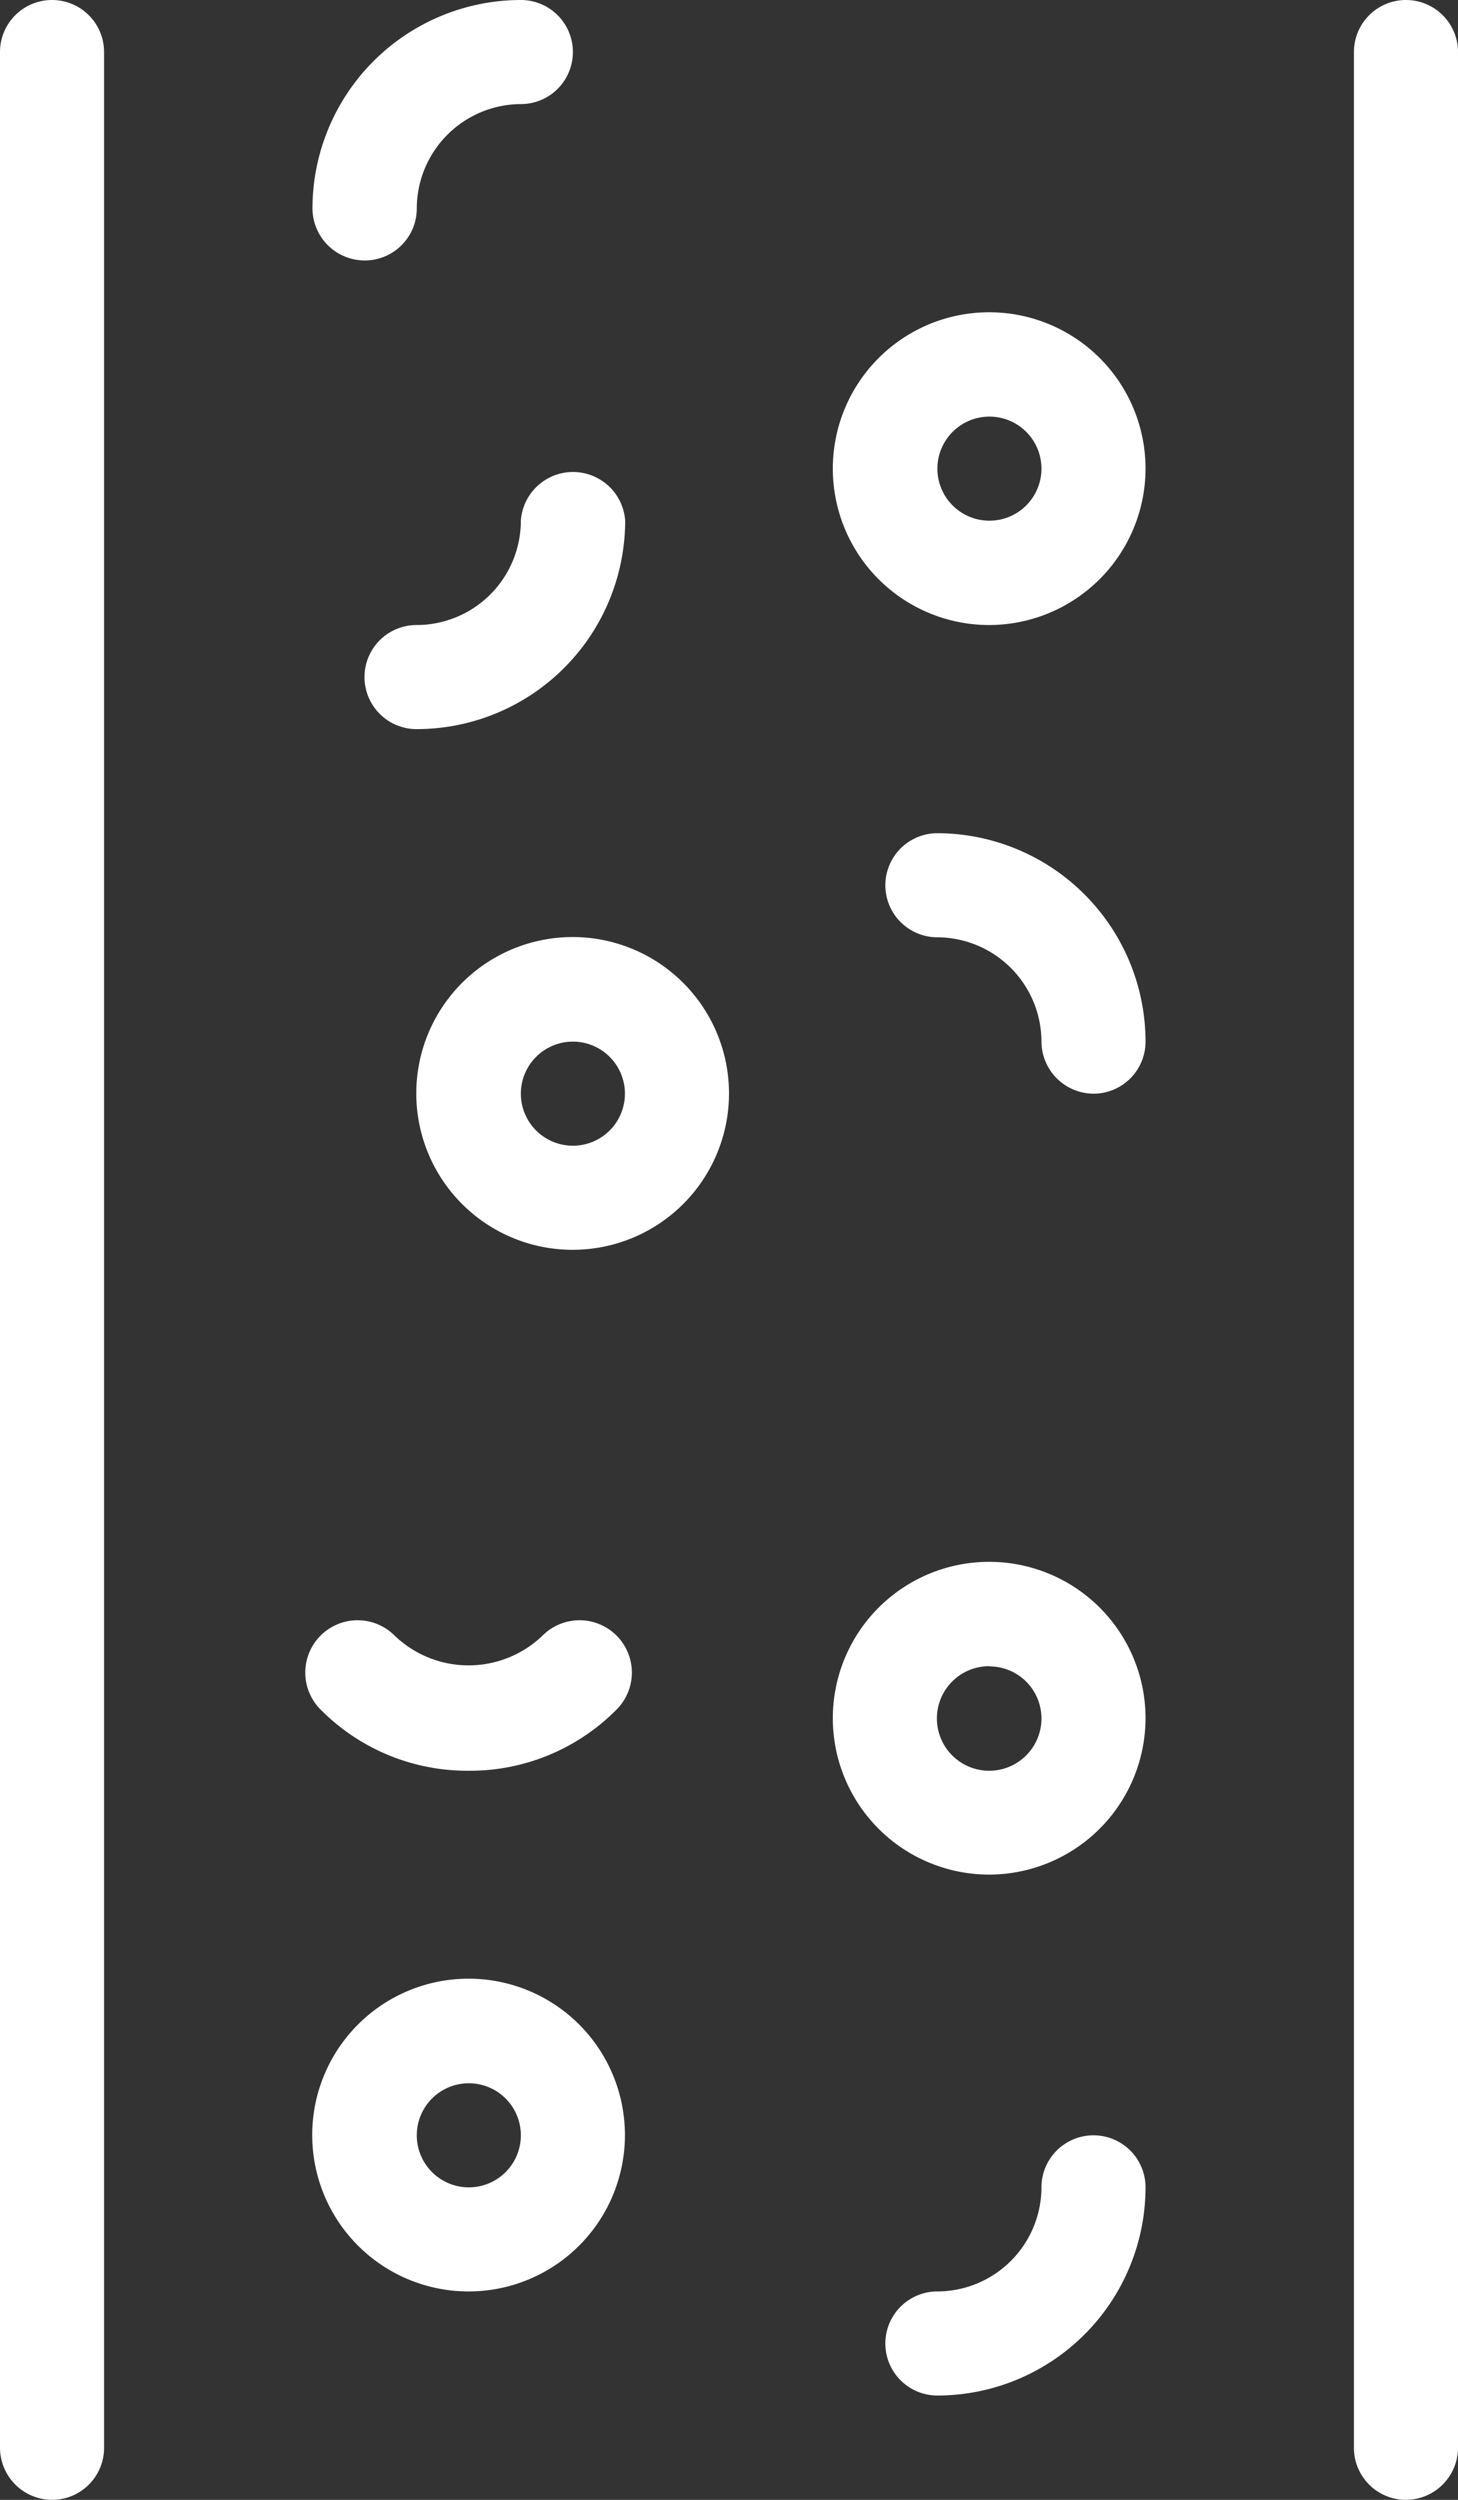
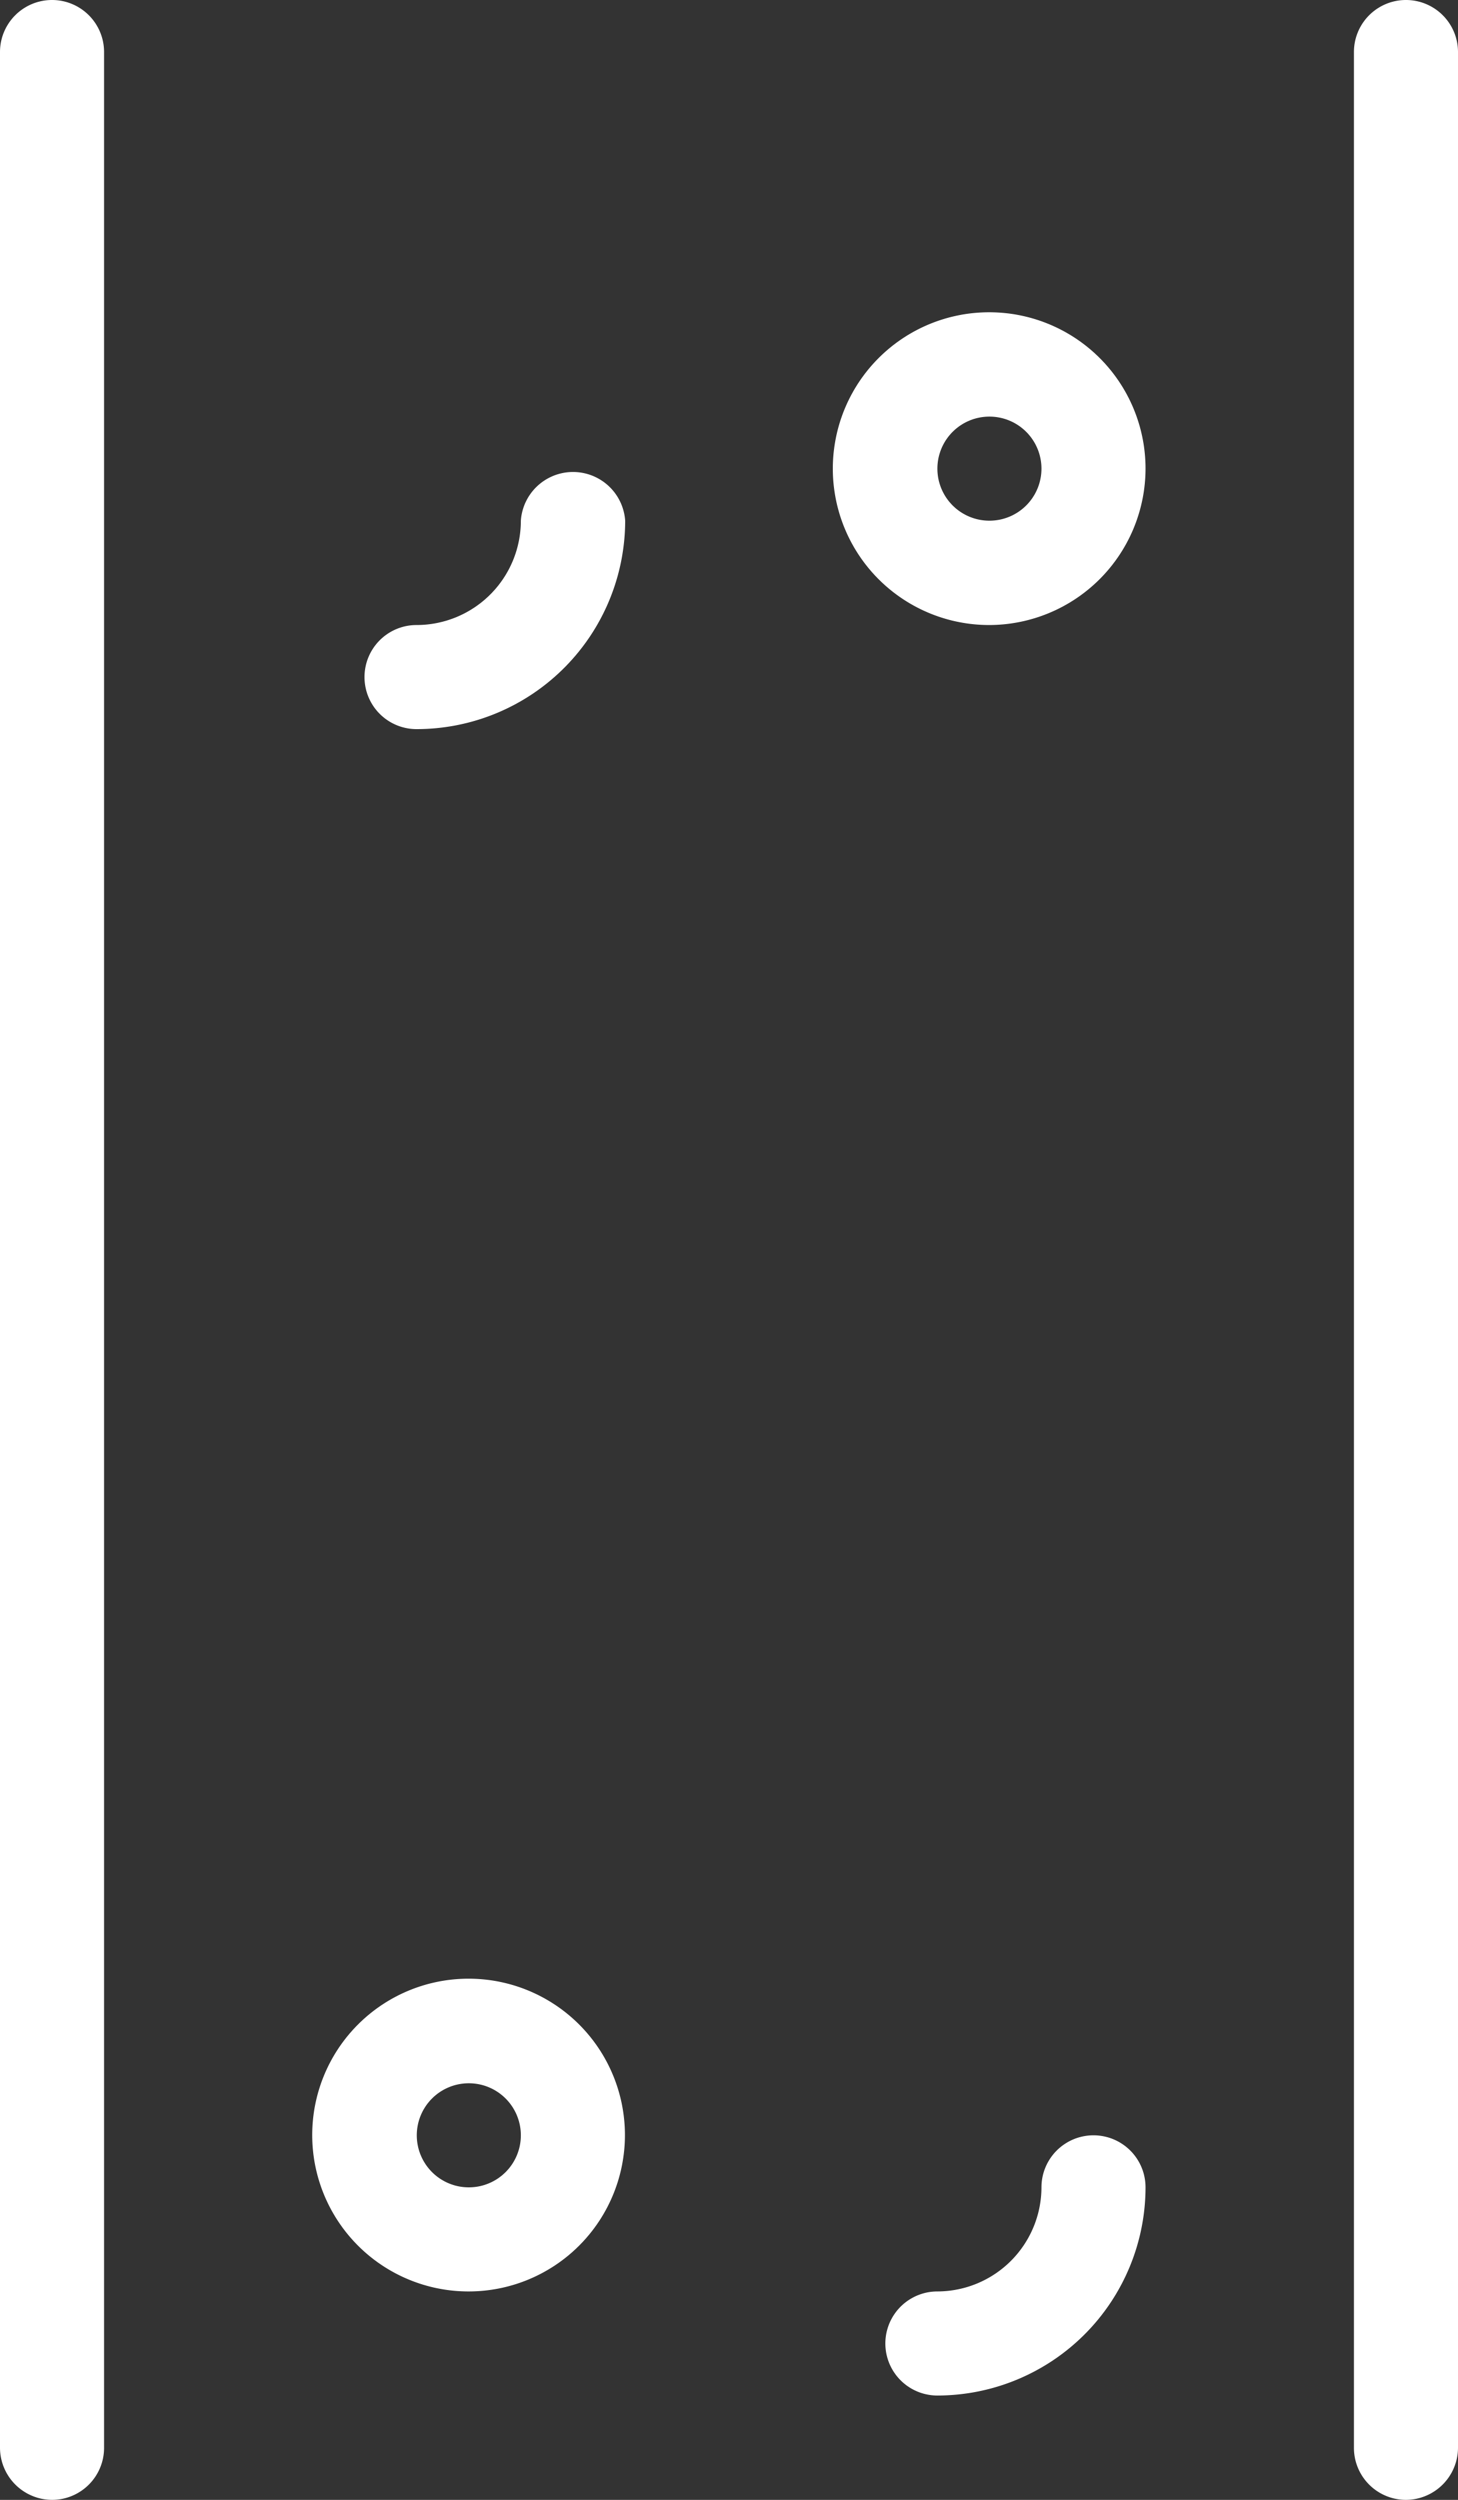
<svg xmlns="http://www.w3.org/2000/svg" id="icon5" data-name="icon5" viewBox="0 0 59.12 101.35">
  <rect x="0" y="0" width="59.12" height="101.35" fill="#333333" stroke="none" />
  <defs>
    <style>.cls-1{fill:#fff;}</style>
  </defs>
  <title>icon5</title>
  <path class="cls-1" d="M57.89,101.35a2.11,2.11,0,0,1-2.11-2.11V2.11a2.11,2.11,0,0,1,4.22,0V99.24a2.12,2.12,0,0,1-2.11,2.11Zm0,0" transform="translate(-0.88 0)" />
-   <path class="cls-1" d="M3,101.35A2.12,2.12,0,0,1,.88,99.24V2.11a2.11,2.11,0,0,1,4.22,0V99.24A2.11,2.11,0,0,1,3,101.35Zm0,0" transform="translate(-0.88 0)" />
+   <path class="cls-1" d="M3,101.35A2.12,2.12,0,0,1,.88,99.24V2.11a2.11,2.11,0,0,1,4.22,0V99.24A2.11,2.11,0,0,1,3,101.35m0,0" transform="translate(-0.88 0)" />
  <path class="cls-1" d="M41,25.34A6.34,6.34,0,1,1,47.33,19,6.35,6.35,0,0,1,41,25.34Zm0-8.45A2.11,2.11,0,1,0,43.11,19,2.11,2.11,0,0,0,41,16.89Zm0,0" transform="translate(-0.88 0)" />
-   <path class="cls-1" d="M41,76a6.34,6.34,0,1,1,6.33-6.33A6.35,6.35,0,0,1,41,76Zm0-8.45a2.12,2.12,0,1,0,2.11,2.12A2.11,2.11,0,0,0,41,67.56Zm0,0" transform="translate(-0.88 0)" />
  <path class="cls-1" d="M19.88,92.9a6.34,6.34,0,1,1,6.34-6.33,6.34,6.34,0,0,1-6.34,6.33Zm0-8.44A2.11,2.11,0,1,0,22,86.57a2.11,2.11,0,0,0-2.11-2.11Zm0,0" transform="translate(-0.88 0)" />
-   <path class="cls-1" d="M24.11,50.67a6.34,6.34,0,1,1,6.33-6.33,6.34,6.34,0,0,1-6.33,6.33Zm0-8.44a2.11,2.11,0,1,0,2.11,2.11,2.11,2.11,0,0,0-2.11-2.11Zm0,0" transform="translate(-0.88 0)" />
-   <path class="cls-1" d="M45.22,44.34a2.12,2.12,0,0,1-2.11-2.11A4.24,4.24,0,0,0,38.89,38a2.11,2.11,0,1,1,0-4.22,8.46,8.46,0,0,1,8.44,8.45,2.11,2.11,0,0,1-2.11,2.11Zm0,0" transform="translate(-0.88 0)" />
  <path class="cls-1" d="M38.89,97.12a2.11,2.11,0,1,1,0-4.22,4.23,4.23,0,0,0,4.22-4.22,2.11,2.11,0,1,1,4.22,0,8.45,8.45,0,0,1-8.44,8.44Zm0,0" transform="translate(-0.88 0)" />
-   <path class="cls-1" d="M19.88,71.79a8.37,8.37,0,0,1-6-2.48,2.11,2.11,0,1,1,3-3,4.33,4.33,0,0,0,6,0,2.11,2.11,0,1,1,3,3,8.36,8.36,0,0,1-6,2.48Zm0,0" transform="translate(-0.88 0)" />
-   <path class="cls-1" d="M15.66,10.56a2.12,2.12,0,0,1-2.11-2.11A8.46,8.46,0,0,1,22,0a2.11,2.11,0,1,1,0,4.22,4.24,4.24,0,0,0-4.22,4.23,2.11,2.11,0,0,1-2.11,2.11Zm0,0" transform="translate(-0.88 0)" />
  <path class="cls-1" d="M17.77,29.56a2.11,2.11,0,0,1,0-4.22A4.23,4.23,0,0,0,22,21.11a2.12,2.12,0,0,1,4.23,0,8.46,8.46,0,0,1-8.45,8.45Zm0,0" transform="translate(-0.88 0)" />
</svg>